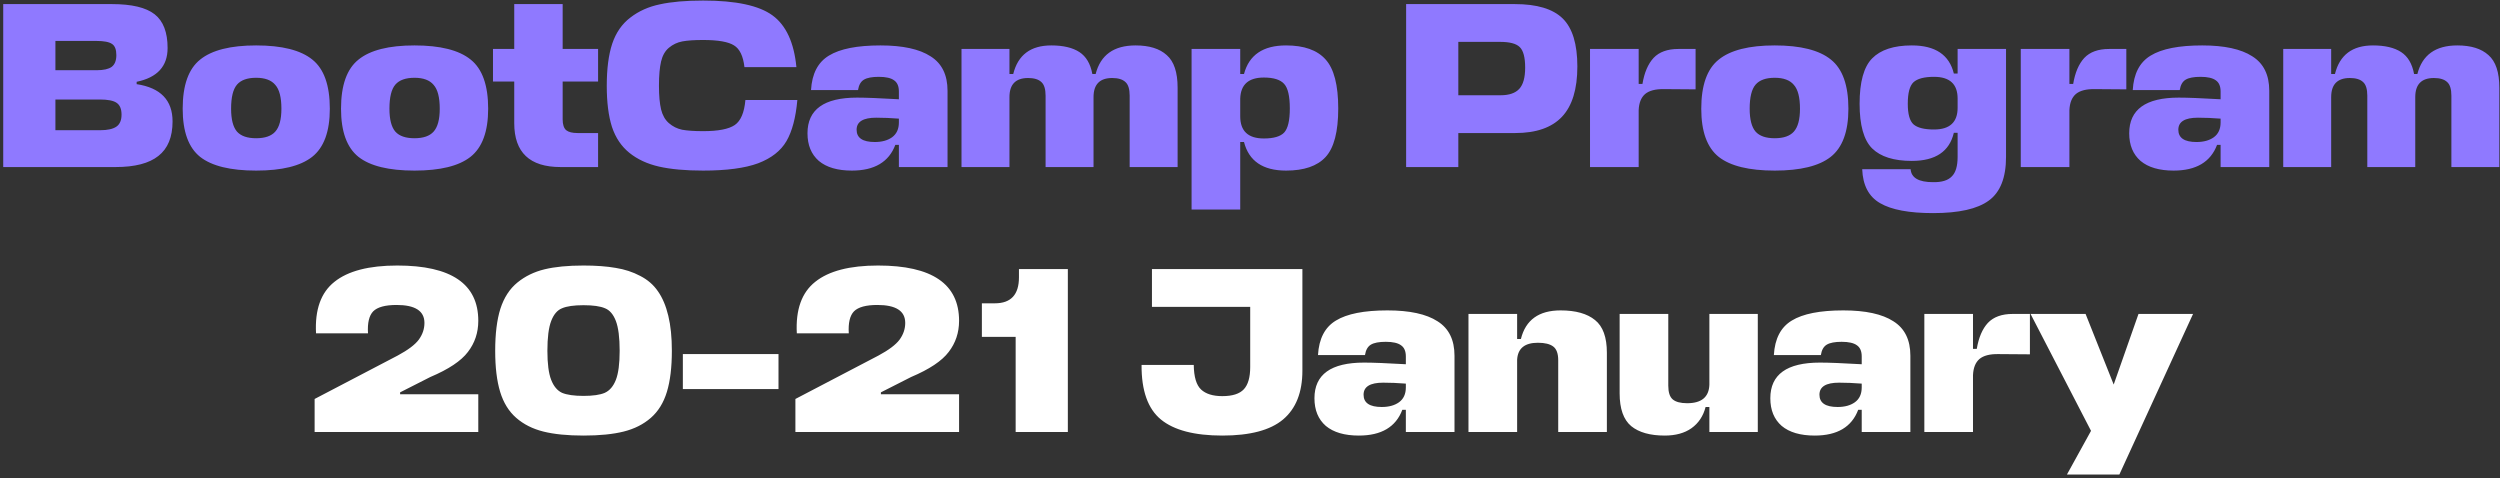
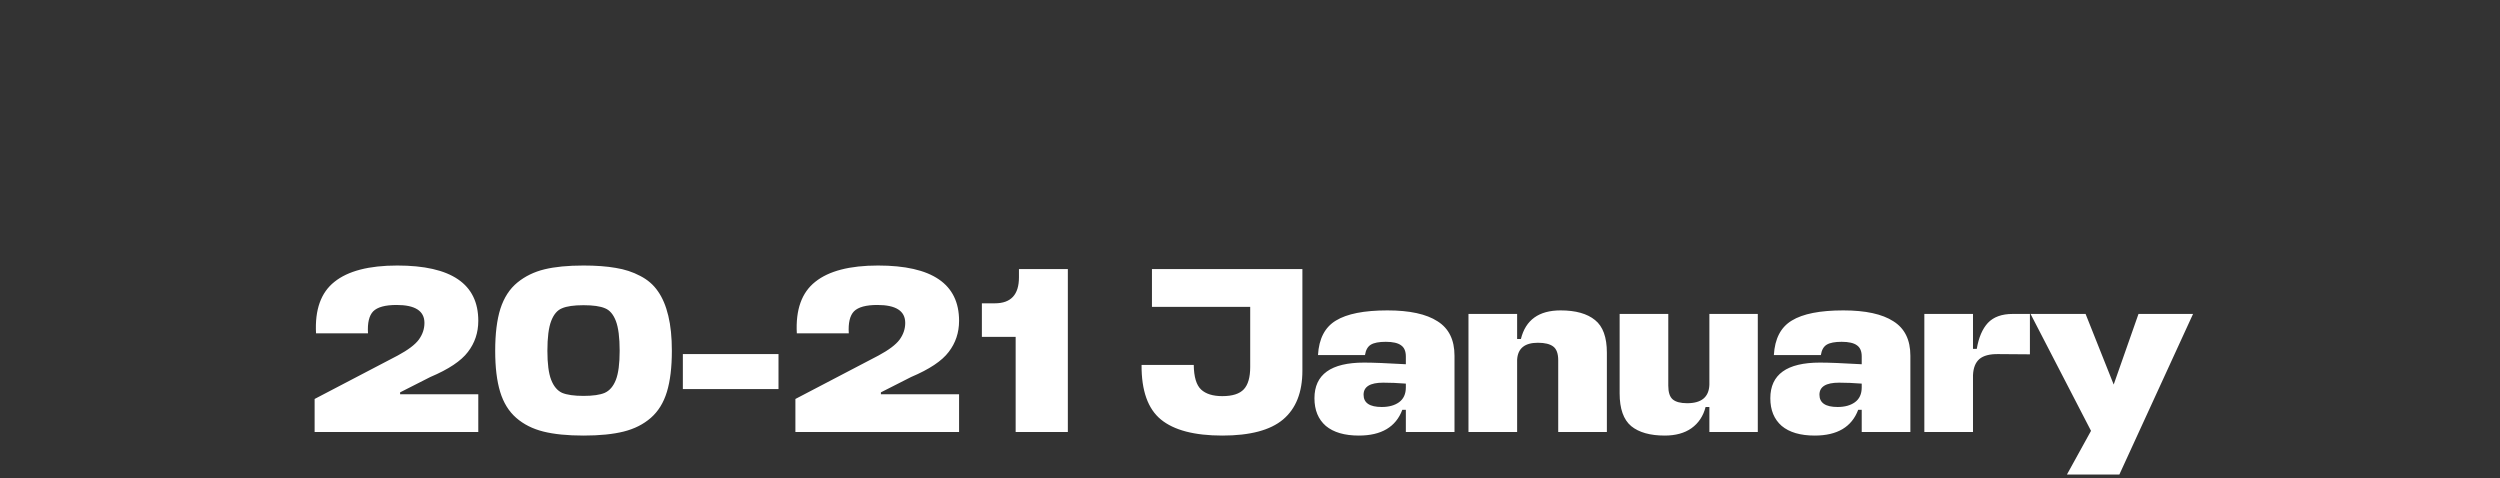
<svg xmlns="http://www.w3.org/2000/svg" width="434" height="83" viewBox="0 0 434 83" fill="none">
  <rect x="0" y="0" width="434" height="83" fill="#333333" stroke="none" />
-   <path d="M23.724 14.199V14.609C27.879 15.238 29.956 17.397 29.956 21.087C29.956 23.793 29.136 25.788 27.496 27.073C25.884 28.358 23.41 29 20.075 29H0.559V0.71H19.419C22.863 0.71 25.337 1.298 26.84 2.473C28.343 3.648 29.095 5.603 29.095 8.336C29.095 11.507 27.305 13.461 23.724 14.199ZM17.328 17.274H9.62V22.604H17.41C18.668 22.604 19.597 22.399 20.198 21.989C20.799 21.579 21.1 20.882 21.1 19.898C21.1 18.914 20.813 18.231 20.239 17.848C19.692 17.465 18.722 17.274 17.328 17.274ZM16.713 7.106H9.62V12.19H16.795C17.971 12.19 18.831 11.999 19.378 11.616C19.925 11.206 20.198 10.523 20.198 9.566C20.198 8.609 19.952 7.967 19.46 7.639C18.968 7.284 18.052 7.106 16.713 7.106ZM41.144 22.85C41.827 23.615 42.934 23.998 44.465 23.998C45.996 23.998 47.103 23.615 47.786 22.85C48.497 22.057 48.852 20.732 48.852 18.873C48.852 16.905 48.497 15.525 47.786 14.732C47.103 13.912 45.996 13.502 44.465 13.502C42.934 13.502 41.827 13.898 41.144 14.691C40.461 15.484 40.119 16.878 40.119 18.873C40.119 20.732 40.461 22.057 41.144 22.85ZM44.465 7.885C48.948 7.885 52.2 8.705 54.223 10.345C56.246 11.958 57.257 14.8 57.257 18.873C57.257 22.836 56.232 25.624 54.182 27.237C52.159 28.822 48.92 29.615 44.465 29.615C40.01 29.615 36.771 28.822 34.748 27.237C32.725 25.624 31.714 22.836 31.714 18.873C31.714 14.8 32.725 11.958 34.748 10.345C36.771 8.705 40.01 7.885 44.465 7.885ZM68.632 22.85C69.315 23.615 70.422 23.998 71.953 23.998C73.483 23.998 74.59 23.615 75.274 22.85C75.984 22.057 76.34 20.732 76.34 18.873C76.34 16.905 75.984 15.525 75.274 14.732C74.59 13.912 73.483 13.502 71.953 13.502C70.422 13.502 69.315 13.898 68.632 14.691C67.948 15.484 67.607 16.878 67.607 18.873C67.607 20.732 67.948 22.057 68.632 22.85ZM71.953 7.885C76.435 7.885 79.688 8.705 81.711 10.345C83.733 11.958 84.745 14.8 84.745 18.873C84.745 22.836 83.72 25.624 81.67 27.237C79.647 28.822 76.408 29.615 71.953 29.615C67.497 29.615 64.258 28.822 62.236 27.237C60.213 25.624 59.202 22.836 59.202 18.873C59.202 14.8 60.213 11.958 62.236 10.345C64.258 8.705 67.497 7.885 71.953 7.885ZM103.827 23.096V29H97.308C91.951 29 89.272 26.458 89.272 21.374V14.158H85.582V8.5H89.272V0.71H97.677V8.5H103.827V14.158H97.677V20.718C97.677 21.62 97.882 22.249 98.292 22.604C98.702 22.932 99.358 23.096 100.26 23.096H103.827ZM129.401 17.356H138.421C138.148 20.417 137.519 22.795 136.535 24.49C135.551 26.185 133.911 27.469 131.615 28.344C129.319 29.191 126.135 29.615 122.062 29.615C119.001 29.615 116.445 29.383 114.395 28.918C112.372 28.453 110.664 27.661 109.27 26.54C107.876 25.419 106.865 23.916 106.236 22.03C105.635 20.144 105.334 17.766 105.334 14.896C105.334 11.944 105.648 9.511 106.277 7.598C106.933 5.657 107.985 4.14 109.434 3.047C110.883 1.926 112.591 1.161 114.559 0.751C116.554 0.314 119.055 0.095 122.062 0.095C127.747 0.095 131.765 0.956 134.116 2.678C136.467 4.4 137.847 7.393 138.257 11.657H129.237C129.018 9.744 128.417 8.486 127.433 7.885C126.449 7.256 124.659 6.942 122.062 6.942C120.531 6.942 119.329 7.024 118.454 7.188C117.579 7.352 116.8 7.721 116.117 8.295C115.461 8.842 115.01 9.634 114.764 10.673C114.518 11.712 114.395 13.119 114.395 14.896C114.395 16.591 114.518 17.957 114.764 18.996C115.01 20.007 115.461 20.8 116.117 21.374C116.773 21.948 117.538 22.331 118.413 22.522C119.315 22.686 120.531 22.768 122.062 22.768C124.686 22.768 126.517 22.413 127.556 21.702C128.595 20.991 129.21 19.543 129.401 17.356ZM147.887 29.615C145.4 29.615 143.487 29.055 142.147 27.934C140.835 26.786 140.179 25.187 140.179 23.137C140.179 19.01 143.049 16.946 148.789 16.946C150.32 16.946 152.739 17.042 156.046 17.233V15.88C156.046 14.978 155.773 14.336 155.226 13.953C154.68 13.543 153.791 13.338 152.561 13.338C151.386 13.338 150.525 13.502 149.978 13.83C149.432 14.158 149.09 14.759 148.953 15.634H140.794C140.958 12.791 141.997 10.796 143.91 9.648C145.824 8.473 148.803 7.885 152.848 7.885C156.702 7.885 159.6 8.514 161.54 9.771C163.508 11.001 164.492 12.996 164.492 15.757V29H156.046V25.146H155.431C154.311 28.125 151.796 29.615 147.887 29.615ZM151.864 24.654C153.094 24.654 154.092 24.381 154.857 23.834C155.65 23.26 156.046 22.399 156.046 21.251V20.595C154.652 20.486 153.34 20.431 152.11 20.431C149.842 20.431 148.707 21.128 148.707 22.522C148.707 23.943 149.76 24.654 151.864 24.654ZM181.514 29V16.618C181.514 15.47 181.268 14.677 180.776 14.24C180.284 13.775 179.518 13.543 178.48 13.543C176.32 13.543 175.241 14.65 175.241 16.864V29H166.918V8.5H175.241V12.846H175.897C176.717 9.539 178.917 7.885 182.498 7.885C184.575 7.885 186.201 8.268 187.377 9.033C188.552 9.798 189.304 11.069 189.632 12.846H190.206C191.053 9.539 193.363 7.885 197.135 7.885C199.513 7.885 201.317 8.445 202.547 9.566C203.804 10.659 204.433 12.545 204.433 15.224V29H196.11V16.618C196.11 15.47 195.864 14.677 195.372 14.24C194.88 13.775 194.114 13.543 193.076 13.543C190.916 13.543 189.837 14.65 189.837 16.864V29H181.514ZM223.257 29.615C219.239 29.615 216.807 27.961 215.959 24.654H215.303V36.38H206.857V8.5H215.303V12.846H215.959C216.834 9.539 219.267 7.885 223.257 7.885C226.373 7.885 228.656 8.691 230.104 10.304C231.58 11.917 232.318 14.759 232.318 18.832C232.318 22.877 231.58 25.693 230.104 27.278C228.656 28.836 226.373 29.615 223.257 29.615ZM219.403 13.461C216.752 13.461 215.385 14.677 215.303 17.11V20.185C215.303 22.754 216.67 24.039 219.403 24.039C221.098 24.039 222.273 23.697 222.929 23.014C223.585 22.303 223.913 20.909 223.913 18.832C223.913 16.7 223.585 15.279 222.929 14.568C222.273 13.83 221.098 13.461 219.403 13.461ZM273.829 11.534C273.829 15.47 272.941 18.381 271.164 20.267C269.387 22.153 266.681 23.096 263.046 23.096H253.165V29H244.104V0.71H262.964C266.818 0.71 269.592 1.544 271.287 3.211C272.982 4.878 273.829 7.653 273.829 11.534ZM260.422 7.27H253.165V16.536H260.504C261.98 16.536 263.06 16.167 263.743 15.429C264.426 14.691 264.768 13.461 264.768 11.739C264.768 9.962 264.454 8.773 263.825 8.172C263.224 7.571 262.089 7.27 260.422 7.27ZM291.361 8.5H294.354V15.511L288.901 15.47C287.398 15.443 286.291 15.73 285.58 16.331C284.897 16.932 284.528 17.862 284.473 19.119V29H276.027V8.5H284.473V14.568H285.129C285.457 12.6 286.1 11.097 287.056 10.058C288.04 9.019 289.475 8.5 291.361 8.5ZM304.769 22.85C305.453 23.615 306.56 23.998 308.09 23.998C309.621 23.998 310.728 23.615 311.411 22.85C312.122 22.057 312.477 20.732 312.477 18.873C312.477 16.905 312.122 15.525 311.411 14.732C310.728 13.912 309.621 13.502 308.09 13.502C306.56 13.502 305.453 13.898 304.769 14.691C304.086 15.484 303.744 16.878 303.744 18.873C303.744 20.732 304.086 22.057 304.769 22.85ZM308.09 7.885C312.573 7.885 315.826 8.705 317.848 10.345C319.871 11.958 320.882 14.8 320.882 18.873C320.882 22.836 319.857 25.624 317.807 27.237C315.785 28.822 312.546 29.615 308.09 29.615C303.635 29.615 300.396 28.822 298.373 27.237C296.351 25.624 295.339 22.836 295.339 18.873C295.339 14.8 296.351 11.958 298.373 10.345C300.396 8.705 303.635 7.885 308.09 7.885ZM339.842 27.237V23.055H339.186C338.42 26.308 335.988 27.934 331.888 27.934C328.772 27.934 326.476 27.21 325 25.761C323.551 24.312 322.827 21.729 322.827 18.012C322.827 14.24 323.551 11.616 325 10.14C326.476 8.637 328.772 7.885 331.888 7.885C335.96 7.885 338.393 9.511 339.186 12.764H339.842V8.5H348.247V27.237C348.247 30.845 347.249 33.373 345.254 34.822C343.286 36.271 340.06 36.995 335.578 36.995C331.423 36.995 328.362 36.421 326.394 35.273C324.426 34.152 323.387 32.184 323.278 29.369H331.683C331.792 30.872 333.09 31.624 335.578 31.624C337.081 31.651 338.161 31.323 338.817 30.64C339.5 29.984 339.842 28.85 339.842 27.237ZM335.742 22.481C338.475 22.481 339.842 21.224 339.842 18.709V17.11C339.842 14.595 338.475 13.338 335.742 13.338C334.047 13.338 332.858 13.652 332.175 14.281C331.519 14.91 331.191 16.153 331.191 18.012C331.191 19.789 331.519 20.978 332.175 21.579C332.858 22.18 334.047 22.481 335.742 22.481ZM366.137 8.5H369.13V15.511L363.677 15.47C362.173 15.443 361.066 15.73 360.356 16.331C359.672 16.932 359.303 17.862 359.249 19.119V29H350.803V8.5H359.249V14.568H359.905C360.233 12.6 360.875 11.097 361.832 10.058C362.816 9.019 364.251 8.5 366.137 8.5ZM377.338 29.615C374.851 29.615 372.938 29.055 371.598 27.934C370.286 26.786 369.63 25.187 369.63 23.137C369.63 19.01 372.5 16.946 378.24 16.946C379.771 16.946 382.19 17.042 385.497 17.233V15.88C385.497 14.978 385.224 14.336 384.677 13.953C384.131 13.543 383.242 13.338 382.012 13.338C380.837 13.338 379.976 13.502 379.429 13.83C378.883 14.158 378.541 14.759 378.404 15.634H370.245C370.409 12.791 371.448 10.796 373.361 9.648C375.275 8.473 378.254 7.885 382.299 7.885C386.153 7.885 389.051 8.514 390.991 9.771C392.959 11.001 393.943 12.996 393.943 15.757V29H385.497V25.146H384.882C383.762 28.125 381.247 29.615 377.338 29.615ZM381.315 24.654C382.545 24.654 383.543 24.381 384.308 23.834C385.101 23.26 385.497 22.399 385.497 21.251V20.595C384.103 20.486 382.791 20.431 381.561 20.431C379.293 20.431 378.158 21.128 378.158 22.522C378.158 23.943 379.211 24.654 381.315 24.654ZM410.965 29V16.618C410.965 15.47 410.719 14.677 410.227 14.24C409.735 13.775 408.969 13.543 407.931 13.543C405.771 13.543 404.692 14.65 404.692 16.864V29H396.369V8.5H404.692V12.846H405.348C406.168 9.539 408.368 7.885 411.949 7.885C414.026 7.885 415.652 8.268 416.828 9.033C418.003 9.798 418.755 11.069 419.083 12.846H419.657C420.504 9.539 422.814 7.885 426.586 7.885C428.964 7.885 430.768 8.445 431.998 9.566C433.255 10.659 433.884 12.545 433.884 15.224V29H425.561V16.618C425.561 15.47 425.315 14.677 424.823 14.24C424.331 13.775 423.565 13.543 422.527 13.543C420.367 13.543 419.288 14.65 419.288 16.864V29H410.965Z" fill="#8F79FF" />
  <path d="M54.618 75V69.26L69.05 61.716C70.827 60.759 72.043 59.844 72.699 58.969C73.355 58.067 73.683 57.097 73.683 56.058C73.683 53.981 72.071 52.942 68.845 52.942C66.877 52.942 65.524 53.311 64.786 54.049C64.076 54.787 63.775 56.058 63.884 57.862H54.864C54.646 53.762 55.712 50.783 58.062 48.924C60.413 47.038 64.048 46.095 68.968 46.095C78.344 46.095 83.031 49.293 83.031 55.689C83.031 57.739 82.43 59.543 81.227 61.101C80.052 62.659 77.879 64.108 74.708 65.447L69.46 68.112V68.44H83.031V75H54.618ZM105.031 53.516C104.211 53.161 102.967 52.983 101.3 52.983C99.632 52.983 98.389 53.161 97.569 53.516C96.749 53.844 96.12 54.582 95.683 55.73C95.245 56.878 95.027 58.6 95.027 60.896C95.027 63.137 95.245 64.818 95.683 65.939C96.12 67.06 96.749 67.811 97.569 68.194C98.416 68.549 99.66 68.727 101.3 68.727C102.94 68.727 104.17 68.549 104.99 68.194C105.837 67.811 106.479 67.06 106.917 65.939C107.354 64.818 107.573 63.137 107.573 60.896C107.573 58.6 107.354 56.878 106.917 55.73C106.479 54.582 105.851 53.844 105.031 53.516ZM108.27 74.918C106.411 75.383 104.088 75.615 101.3 75.615C98.512 75.615 96.188 75.383 94.33 74.918C92.471 74.453 90.899 73.661 89.615 72.54C88.33 71.419 87.401 69.916 86.827 68.03C86.253 66.144 85.966 63.766 85.966 60.896C85.966 57.944 86.266 55.511 86.868 53.598C87.496 51.657 88.48 50.14 89.82 49.047C91.159 47.954 92.731 47.188 94.535 46.751C96.339 46.314 98.594 46.095 101.3 46.095C103.459 46.095 105.318 46.232 106.876 46.505C108.434 46.751 109.855 47.216 111.14 47.899C112.424 48.555 113.449 49.443 114.215 50.564C115.007 51.685 115.609 53.106 116.019 54.828C116.429 56.523 116.634 58.545 116.634 60.896C116.634 63.766 116.347 66.144 115.773 68.03C115.199 69.916 114.269 71.419 112.985 72.54C111.7 73.661 110.128 74.453 108.27 74.918ZM135.148 61.47V67.538H118.543V61.47H135.148ZM138.082 75V69.26L152.514 61.716C154.291 60.759 155.507 59.844 156.163 58.969C156.819 58.067 157.147 57.097 157.147 56.058C157.147 53.981 155.534 52.942 152.309 52.942C150.341 52.942 148.988 53.311 148.25 54.049C147.539 54.787 147.239 56.058 147.348 57.862H138.328C138.109 53.762 139.175 50.783 141.526 48.924C143.877 47.038 147.512 46.095 152.432 46.095C161.807 46.095 166.495 49.293 166.495 55.689C166.495 57.739 165.894 59.543 164.691 61.101C163.516 62.659 161.343 64.108 158.172 65.447L152.924 68.112V68.44H166.495V75H138.082ZM185.378 46.71V75H176.317V58.477H170.454V52.655H172.709C175.497 52.655 176.891 51.152 176.891 48.145V46.71H185.378ZM198.175 63.356H207.236C207.264 65.433 207.687 66.855 208.507 67.62C209.327 68.385 210.557 68.768 212.197 68.768C213.947 68.768 215.19 68.372 215.928 67.579C216.666 66.786 217.035 65.502 217.035 63.725V53.27H199.979V46.71H226.096V64.34C226.096 68.112 224.976 70.941 222.734 72.827C220.52 74.686 217.008 75.615 212.197 75.615C207.359 75.615 203.806 74.686 201.537 72.827C199.269 70.968 198.148 67.811 198.175 63.356ZM235.896 75.615C233.409 75.615 231.496 75.055 230.156 73.934C228.844 72.786 228.188 71.187 228.188 69.137C228.188 65.01 231.058 62.946 236.798 62.946C238.329 62.946 240.748 63.042 244.055 63.233V61.88C244.055 60.978 243.782 60.336 243.235 59.953C242.689 59.543 241.8 59.338 240.57 59.338C239.395 59.338 238.534 59.502 237.987 59.83C237.441 60.158 237.099 60.759 236.962 61.634H228.803C228.967 58.791 230.006 56.796 231.919 55.648C233.833 54.473 236.812 53.885 240.857 53.885C244.711 53.885 247.609 54.514 249.549 55.771C251.517 57.001 252.501 58.996 252.501 61.757V75H244.055V71.146H243.44C242.32 74.125 239.805 75.615 235.896 75.615ZM239.873 70.654C241.103 70.654 242.101 70.381 242.866 69.834C243.659 69.26 244.055 68.399 244.055 67.251V66.595C242.661 66.486 241.349 66.431 240.119 66.431C237.851 66.431 236.716 67.128 236.716 68.522C236.716 69.943 237.769 70.654 239.873 70.654ZM270.507 75V62.536C270.507 61.388 270.22 60.595 269.646 60.158C269.072 59.721 268.183 59.502 266.981 59.502C264.685 59.502 263.482 60.486 263.373 62.454V75H254.927V54.5H263.373V58.846H264.029C264.849 55.539 267.145 53.885 270.917 53.885C273.541 53.885 275.536 54.445 276.903 55.566C278.269 56.659 278.953 58.545 278.953 61.224V75H270.507ZM289.614 54.5V66.964C289.614 68.112 289.874 68.905 290.393 69.342C290.913 69.779 291.746 69.998 292.894 69.998C295.382 69.998 296.666 68.932 296.748 66.8V54.5H305.153V75H296.748V70.654H296.092C295.682 72.239 294.862 73.469 293.632 74.344C292.43 75.191 290.885 75.615 288.999 75.615C286.457 75.615 284.517 75.068 283.177 73.975C281.838 72.854 281.168 70.955 281.168 68.276V54.5H289.614ZM315.036 75.615C312.549 75.615 310.635 75.055 309.296 73.934C307.984 72.786 307.328 71.187 307.328 69.137C307.328 65.01 310.198 62.946 315.938 62.946C317.469 62.946 319.888 63.042 323.195 63.233V61.88C323.195 60.978 322.922 60.336 322.375 59.953C321.828 59.543 320.94 59.338 319.71 59.338C318.535 59.338 317.674 59.502 317.127 59.83C316.58 60.158 316.239 60.759 316.102 61.634H307.943C308.107 58.791 309.146 56.796 311.059 55.648C312.972 54.473 315.952 53.885 319.997 53.885C323.851 53.885 326.748 54.514 328.689 55.771C330.657 57.001 331.641 58.996 331.641 61.757V75H323.195V71.146H322.58C321.459 74.125 318.945 75.615 315.036 75.615ZM319.013 70.654C320.243 70.654 321.241 70.381 322.006 69.834C322.799 69.26 323.195 68.399 323.195 67.251V66.595C321.801 66.486 320.489 66.431 319.259 66.431C316.99 66.431 315.856 67.128 315.856 68.522C315.856 69.943 316.908 70.654 319.013 70.654ZM349.4 54.5H352.393V61.511L346.94 61.47C345.437 61.443 344.33 61.73 343.619 62.331C342.936 62.932 342.567 63.862 342.512 65.119V75H334.066V54.5H342.512V60.568H343.168C343.496 58.6 344.139 57.097 345.095 56.058C346.079 55.019 347.514 54.5 349.4 54.5ZM358.819 82.38L363.001 74.795L352.505 54.5H362.058L366.937 66.759L371.242 54.5H380.713L367.921 82.38H358.819Z" fill="white" />
</svg>